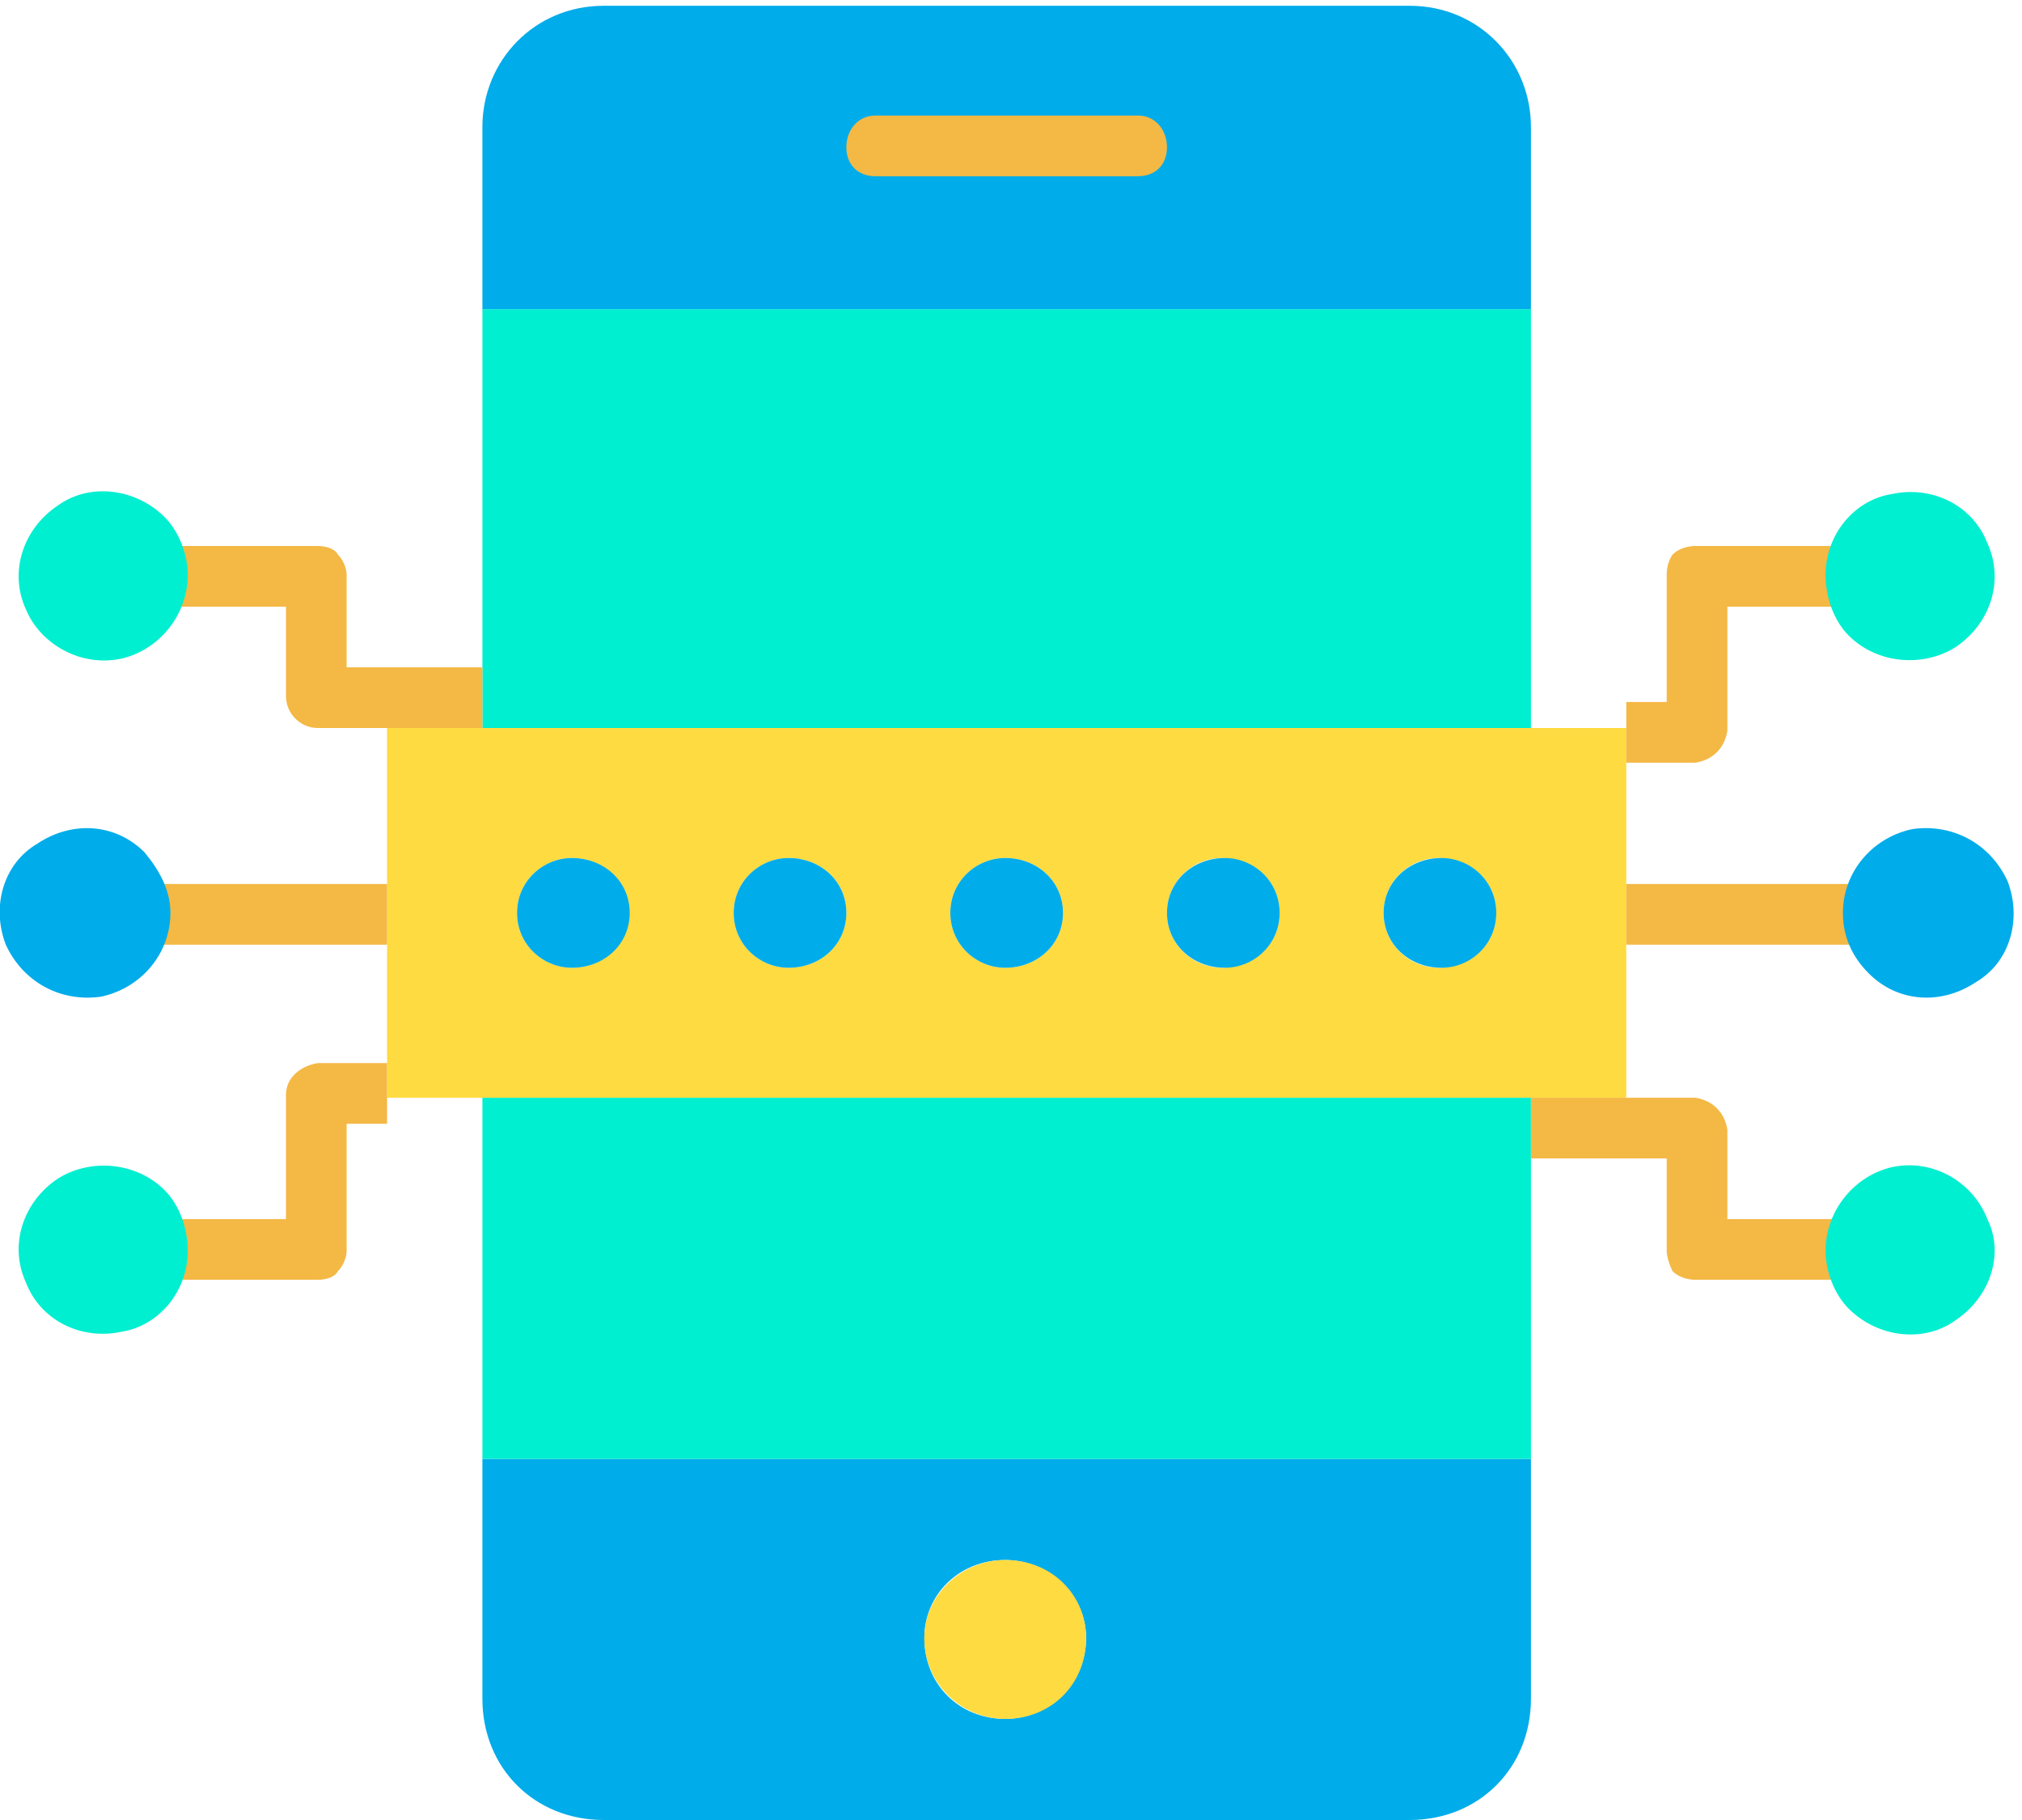
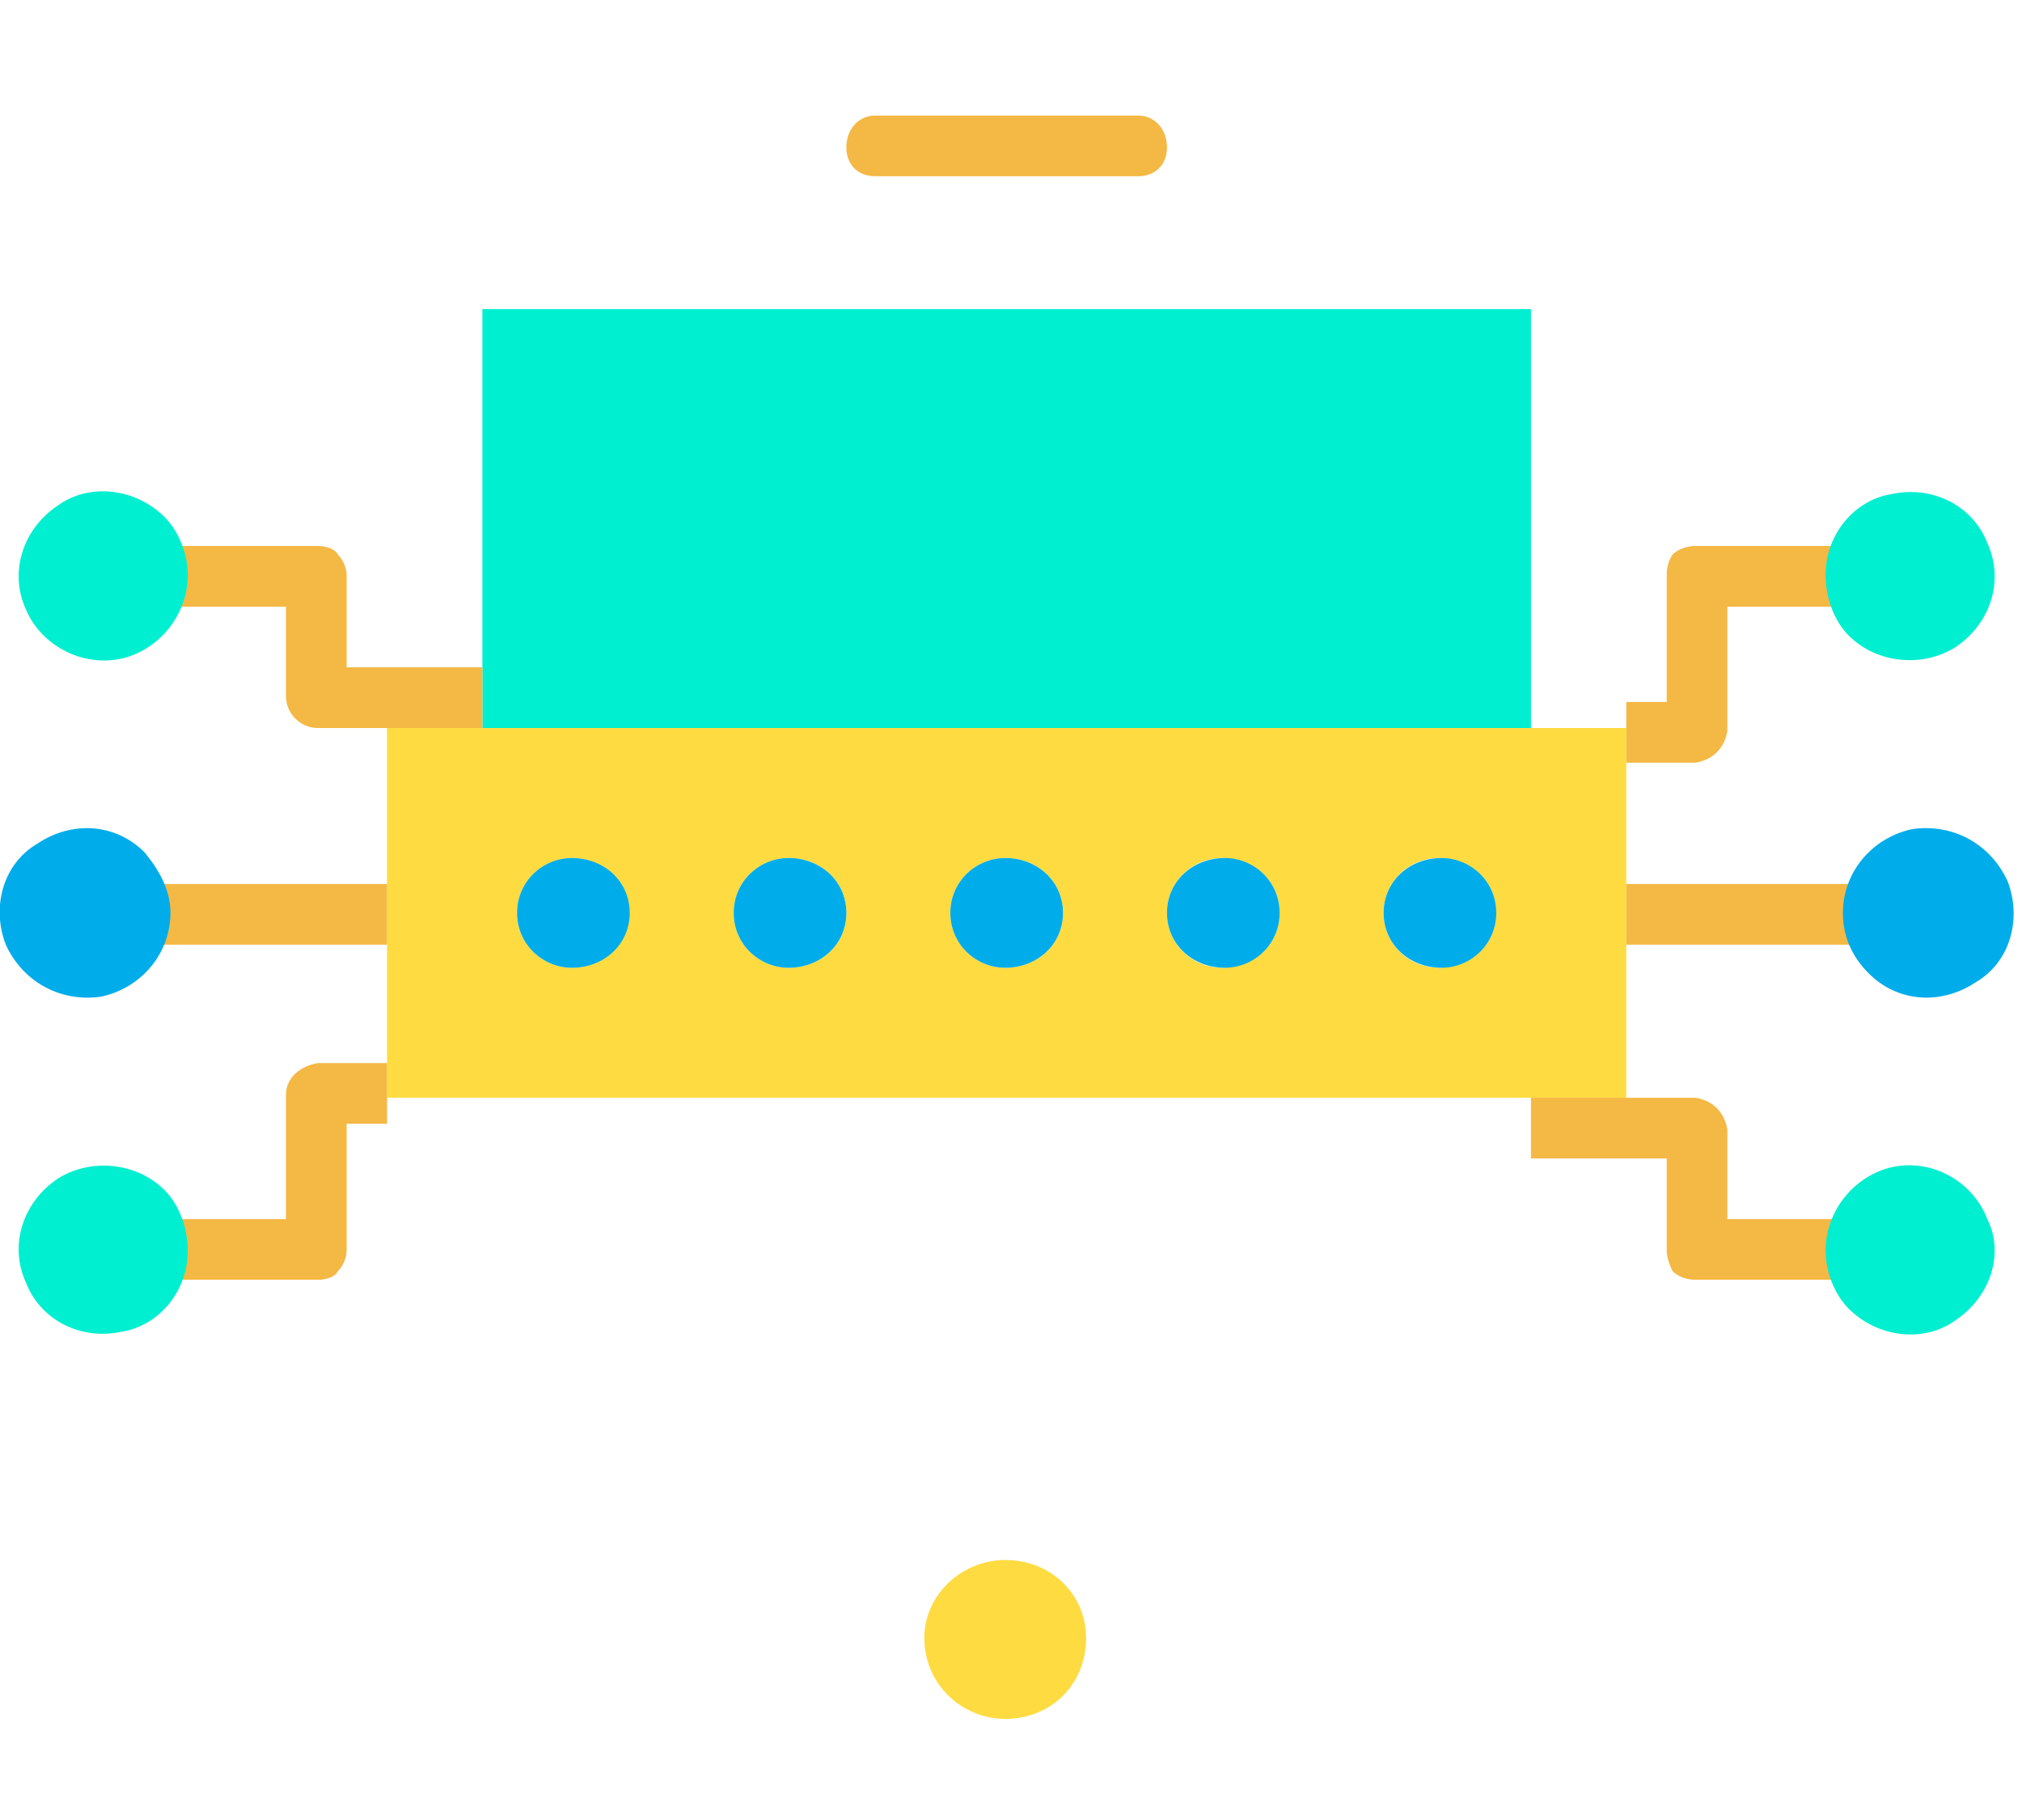
<svg xmlns="http://www.w3.org/2000/svg" version="1.2" viewBox="0 0 70 63" width="70" height="63">
  <style>.a{fill:#fedb41}.b{fill:#00acea}.c{fill:#00efd1}.d{fill:#f4b844}</style>
  <path class="a" d="m53 25.2h3.3v12.8h-42.9v-12.8zm-1.2 6.4c0-1.1-0.9-1.9-2-1.9-1 0-1.9 0.8-1.9 1.9 0 1.1 0.9 1.9 1.9 1.9 1.1 0 2-0.8 2-1.9zm-7.5 0c0-1.1-0.9-1.9-2-1.9-1 0-1.9 0.8-1.9 1.9 0 1.1 0.9 1.9 1.9 1.9 1.1 0 2-0.8 2-1.9zm-7.5 0c0-1.1-0.9-1.9-2-1.9-1 0-1.9 0.8-1.9 1.9 0 1.1 0.9 1.9 1.9 1.9 1.1 0 2-0.8 2-1.9zm-7.5 0c0-1.1-0.9-1.9-2-1.9-1 0-1.9 0.8-1.9 1.9 0 1.1 0.9 1.9 1.9 1.9 1.1 0 2-0.8 2-1.9zm-7.6 0c0-1.1-0.8-1.9-1.9-1.9-1 0-1.9 0.8-1.9 1.9 0 1.1 0.9 1.9 1.9 1.9 1.1 0 1.9-0.8 1.9-1.9z" />
-   <path class="b" d="m53 50.5v8.3c0 2.4-1.8 4.2-4.2 4.2h-27.9c-2.4 0-4.2-1.8-4.2-4.2v-8.3zm-15.4 6.2c0-1.5-1.3-2.7-2.8-2.7-1.6 0-2.8 1.2-2.8 2.7 0 1.6 1.2 2.8 2.8 2.8 1.5 0 2.8-1.2 2.8-2.8z" />
-   <path class="c" d="m53 39.1v11.4h-36.3v-12.5h36.3z" />
+   <path class="c" d="m53 39.1v11.4h-36.3h36.3z" />
  <path fill-rule="evenodd" class="c" d="m53 10.7v14.5h-36.3v-14.5z" />
-   <path class="b" d="m53 4.4v6.3h-36.3v-6.3c0-2.3 1.8-4.2 4.2-4.2h27.9c2.4 0 4.2 1.9 4.2 4.2z" />
  <path fill-rule="evenodd" class="b" d="m49.9 33.5c-1.1 0-2-0.8-2-1.9 0-1.1 0.9-1.9 2-1.9 1 0 1.9 0.8 1.9 1.9 0 1.1-0.9 1.9-1.9 1.9z" />
  <path fill-rule="evenodd" class="b" d="m42.4 33.5c-1.1 0-2-0.8-2-1.9 0-1.1 0.9-1.9 2-1.9 1 0 1.9 0.8 1.9 1.9 0 1.1-0.9 1.9-1.9 1.9z" />
  <path fill-rule="evenodd" class="a" d="m34.8 59.5c-1.5 0-2.8-1.2-2.8-2.8 0-1.5 1.3-2.7 2.8-2.7 1.6 0 2.8 1.2 2.8 2.7 0 1.6-1.2 2.8-2.8 2.8z" />
  <path fill-rule="evenodd" class="b" d="m34.8 33.5c-1 0-1.9-0.8-1.9-1.9 0-1.1 0.9-1.9 1.9-1.9 1.1 0 2 0.8 2 1.9 0 1.1-0.9 1.9-2 1.9z" />
  <path fill-rule="evenodd" class="b" d="m27.3 33.5c-1 0-1.9-0.8-1.9-1.9 0-1.1 0.9-1.9 1.9-1.9 1.1 0 2 0.8 2 1.9 0 1.1-0.9 1.9-2 1.9z" />
  <path fill-rule="evenodd" class="b" d="m19.8 33.5c-1 0-1.9-0.8-1.9-1.9 0-1.1 0.9-1.9 1.9-1.9 1.1 0 2 0.8 2 1.9 0 1.1-0.9 1.9-2 1.9z" />
  <path class="d" d="m39.4 4h-9.1c-0.6 0-1 0.5-1 1.1 0 0.6 0.4 1 1 1h9.1c0.6 0 1-0.4 1-1 0-0.6-0.4-1.1-1-1.1z" />
  <path class="d" d="m56.3 30.6v2.1h8v-2.1z" />
  <path class="d" d="m59.8 42.2v-3.1c-0.1-0.6-0.5-1-1.1-1.1h-5.7v2.1h4.7v3.2c0 0.2 0.1 0.5 0.2 0.7 0.2 0.2 0.5 0.3 0.8 0.3h4.9v-2.1z" />
  <path class="d" d="m59.8 25.3v-4.3h3.8v-2.1h-4.9c-0.3 0-0.6 0.1-0.8 0.3q-0.2 0.3-0.2 0.7v4.4h-1.4v2.1h2.4c0.6-0.1 1-0.5 1.1-1.1z" />
  <path class="d" d="m5.4 32.7h8v-2.1h-8z" />
  <path class="d" d="m12 19.9c0-0.2-0.1-0.5-0.3-0.7-0.1-0.2-0.4-0.3-0.7-0.3h-4.9v2.1h3.8v3.1c0 0.6 0.5 1.1 1.1 1.1h5.7v-2.1h-4.7z" />
  <path class="d" d="m9.9 37.9v4.3h-3.8v2.1h4.9c0.3 0 0.6-0.1 0.7-0.3 0.2-0.2 0.3-0.5 0.3-0.7v-4.4h1.4v-2.1h-2.4c-0.6 0.1-1.1 0.5-1.1 1.1z" />
  <path class="b" d="m63.8 31.6c0-1.4 1-2.6 2.4-2.9 1.4-0.2 2.7 0.5 3.3 1.8 0.5 1.3 0.1 2.8-1.1 3.5-1.2 0.8-2.7 0.7-3.7-0.3-0.6-0.6-0.9-1.3-0.9-2.1z" />
  <path class="c" d="m63.2 19.9c0-1.4 1-2.6 2.3-2.8 1.4-0.3 2.8 0.4 3.3 1.7 0.6 1.3 0.1 2.8-1.1 3.6-1.1 0.7-2.7 0.6-3.7-0.4-0.5-0.5-0.8-1.3-0.8-2.1z" />
  <path class="c" d="m63.2 43.3c0-1.4 1-2.6 2.3-2.9 1.4-0.3 2.8 0.5 3.3 1.8 0.6 1.2 0.1 2.7-1.1 3.5-1.1 0.8-2.7 0.6-3.7-0.4-0.5-0.5-0.8-1.3-0.8-2z" />
  <path class="c" d="m6.5 19.9c0 1.4-1 2.6-2.3 2.9-1.4 0.3-2.8-0.5-3.3-1.7-0.6-1.3-0.1-2.8 1.1-3.6 1.1-0.8 2.7-0.6 3.7 0.4 0.5 0.5 0.8 1.3 0.8 2z" />
  <path class="c" d="m6.5 43.3c0 1.4-1 2.6-2.3 2.8-1.4 0.3-2.8-0.4-3.3-1.7-0.6-1.3-0.1-2.8 1.1-3.6 1.1-0.7 2.7-0.6 3.7 0.4 0.5 0.5 0.8 1.3 0.8 2.1z" />
  <path class="b" d="m5.9 31.6c0 1.4-1 2.6-2.4 2.9-1.4 0.2-2.7-0.5-3.3-1.8-0.5-1.3-0.1-2.8 1.1-3.5 1.2-0.8 2.7-0.7 3.7 0.3 0.5 0.6 0.9 1.3 0.9 2.1z" />
</svg>